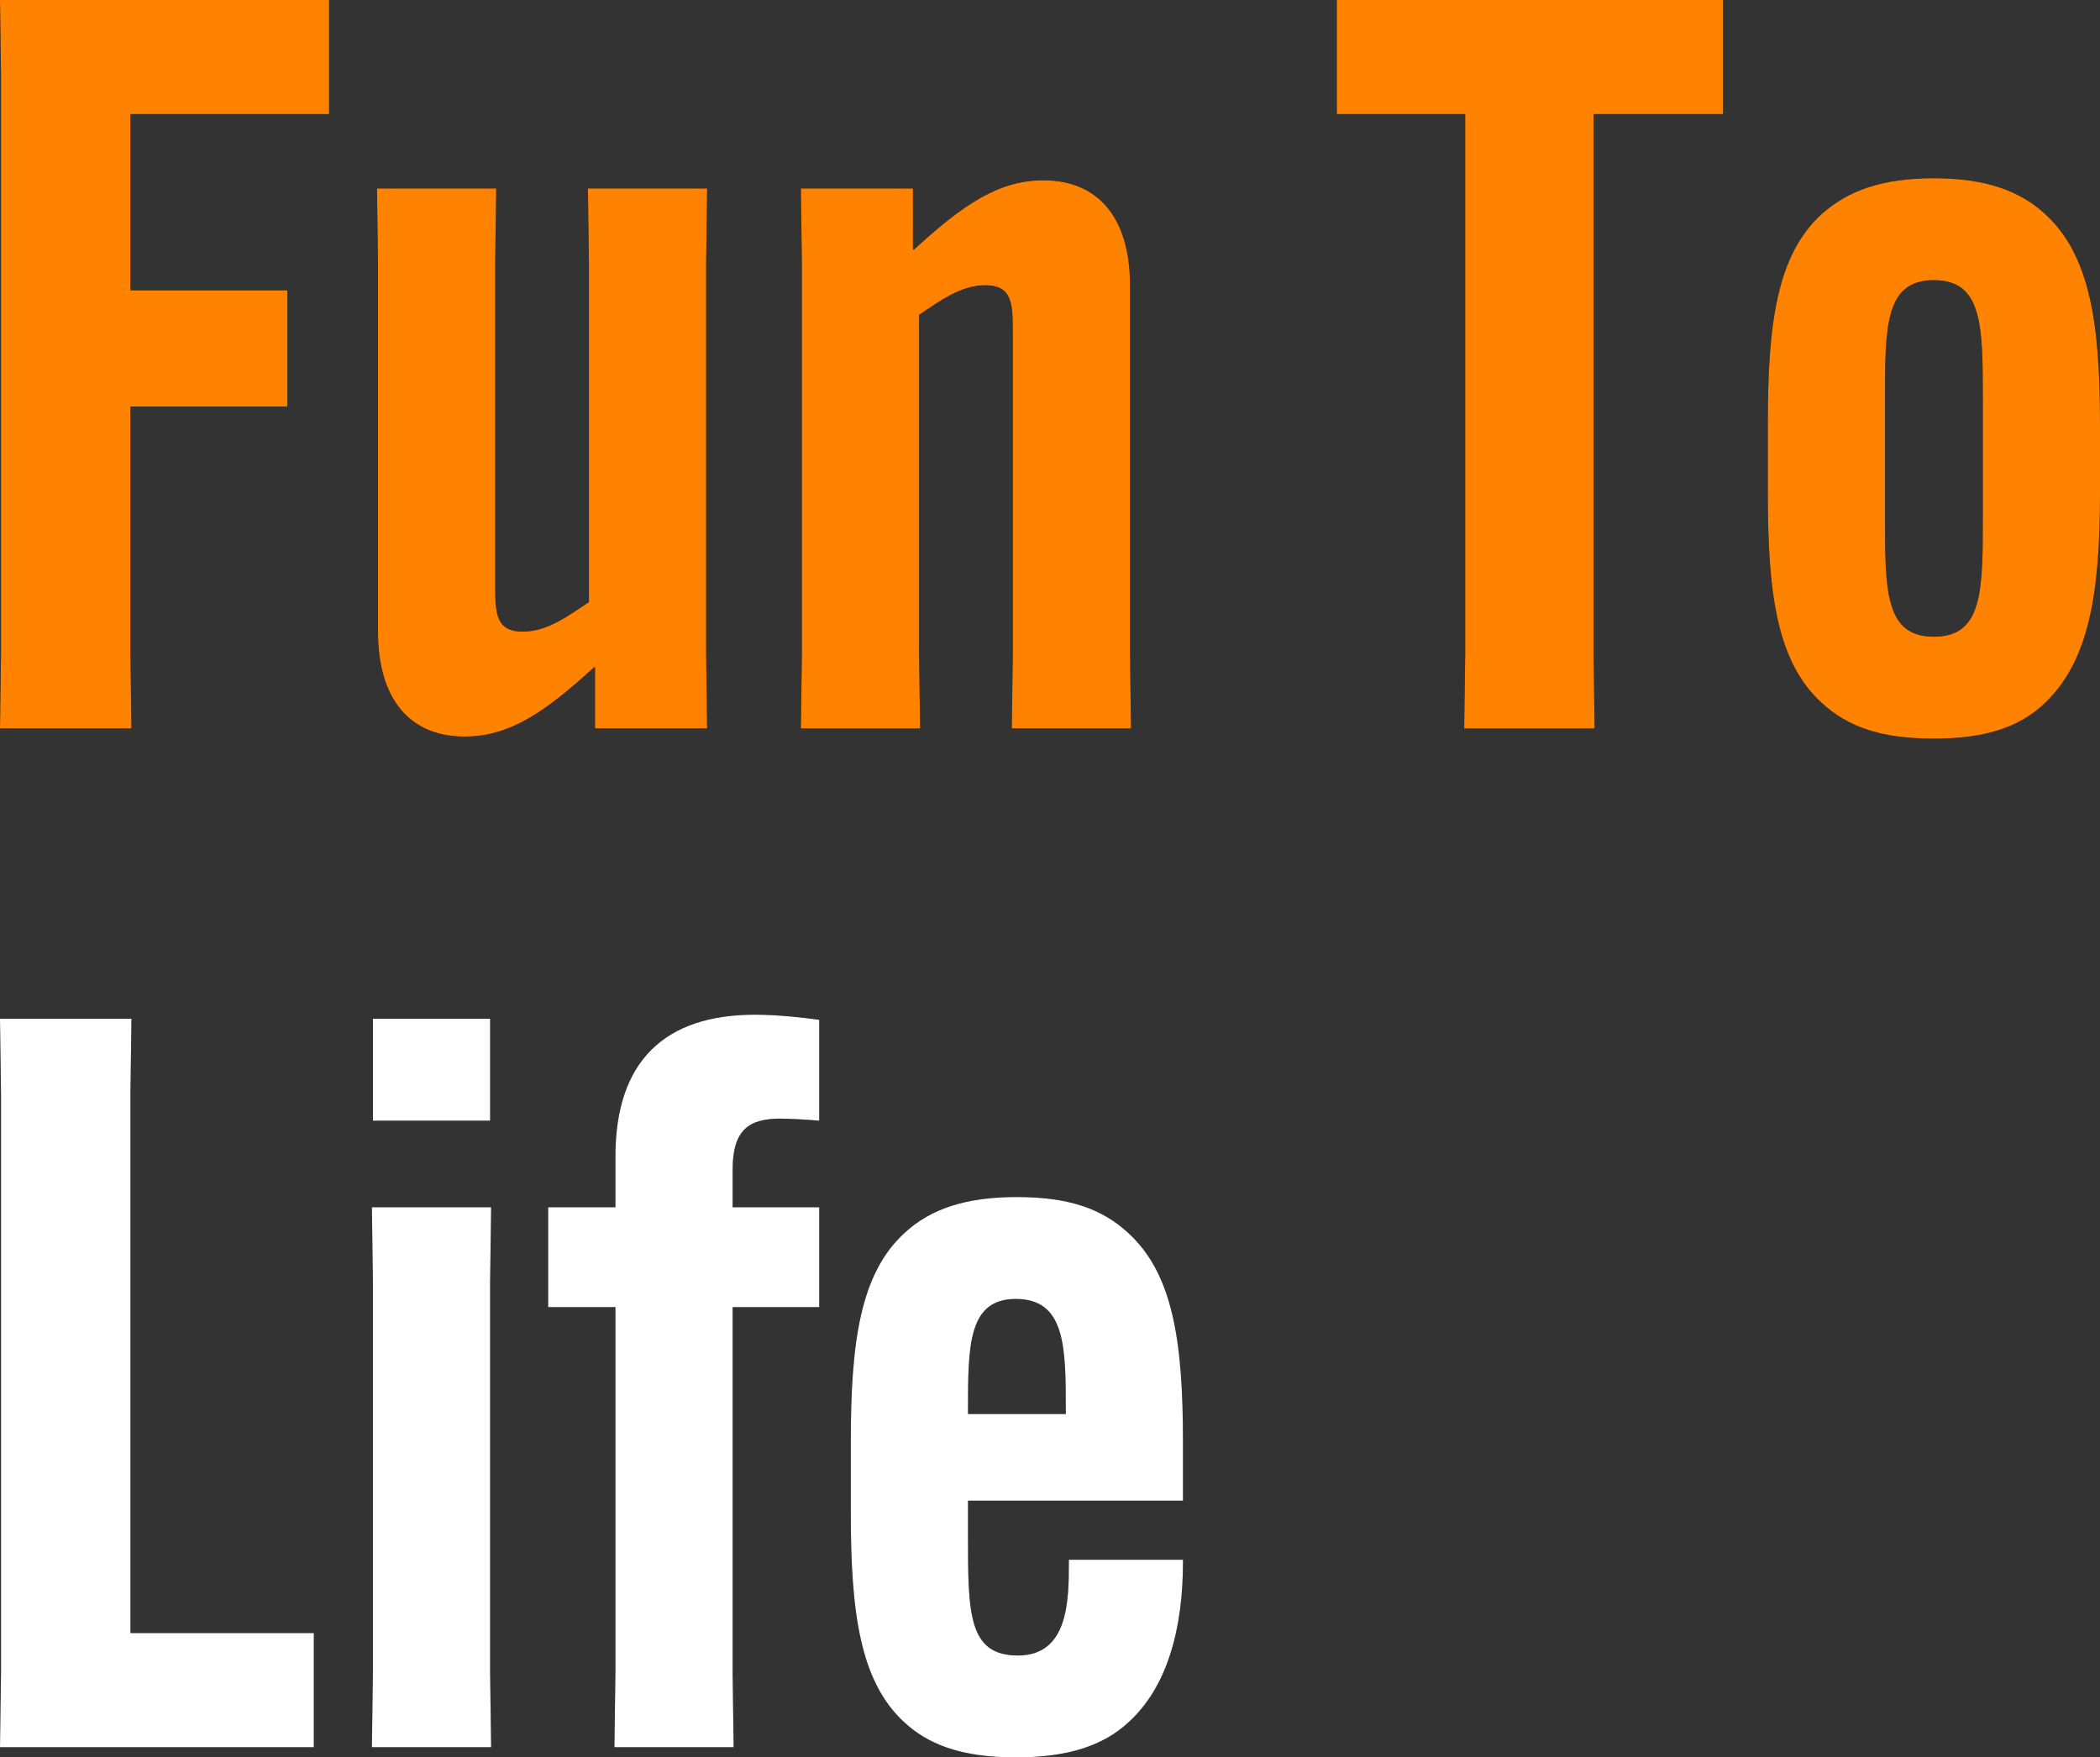
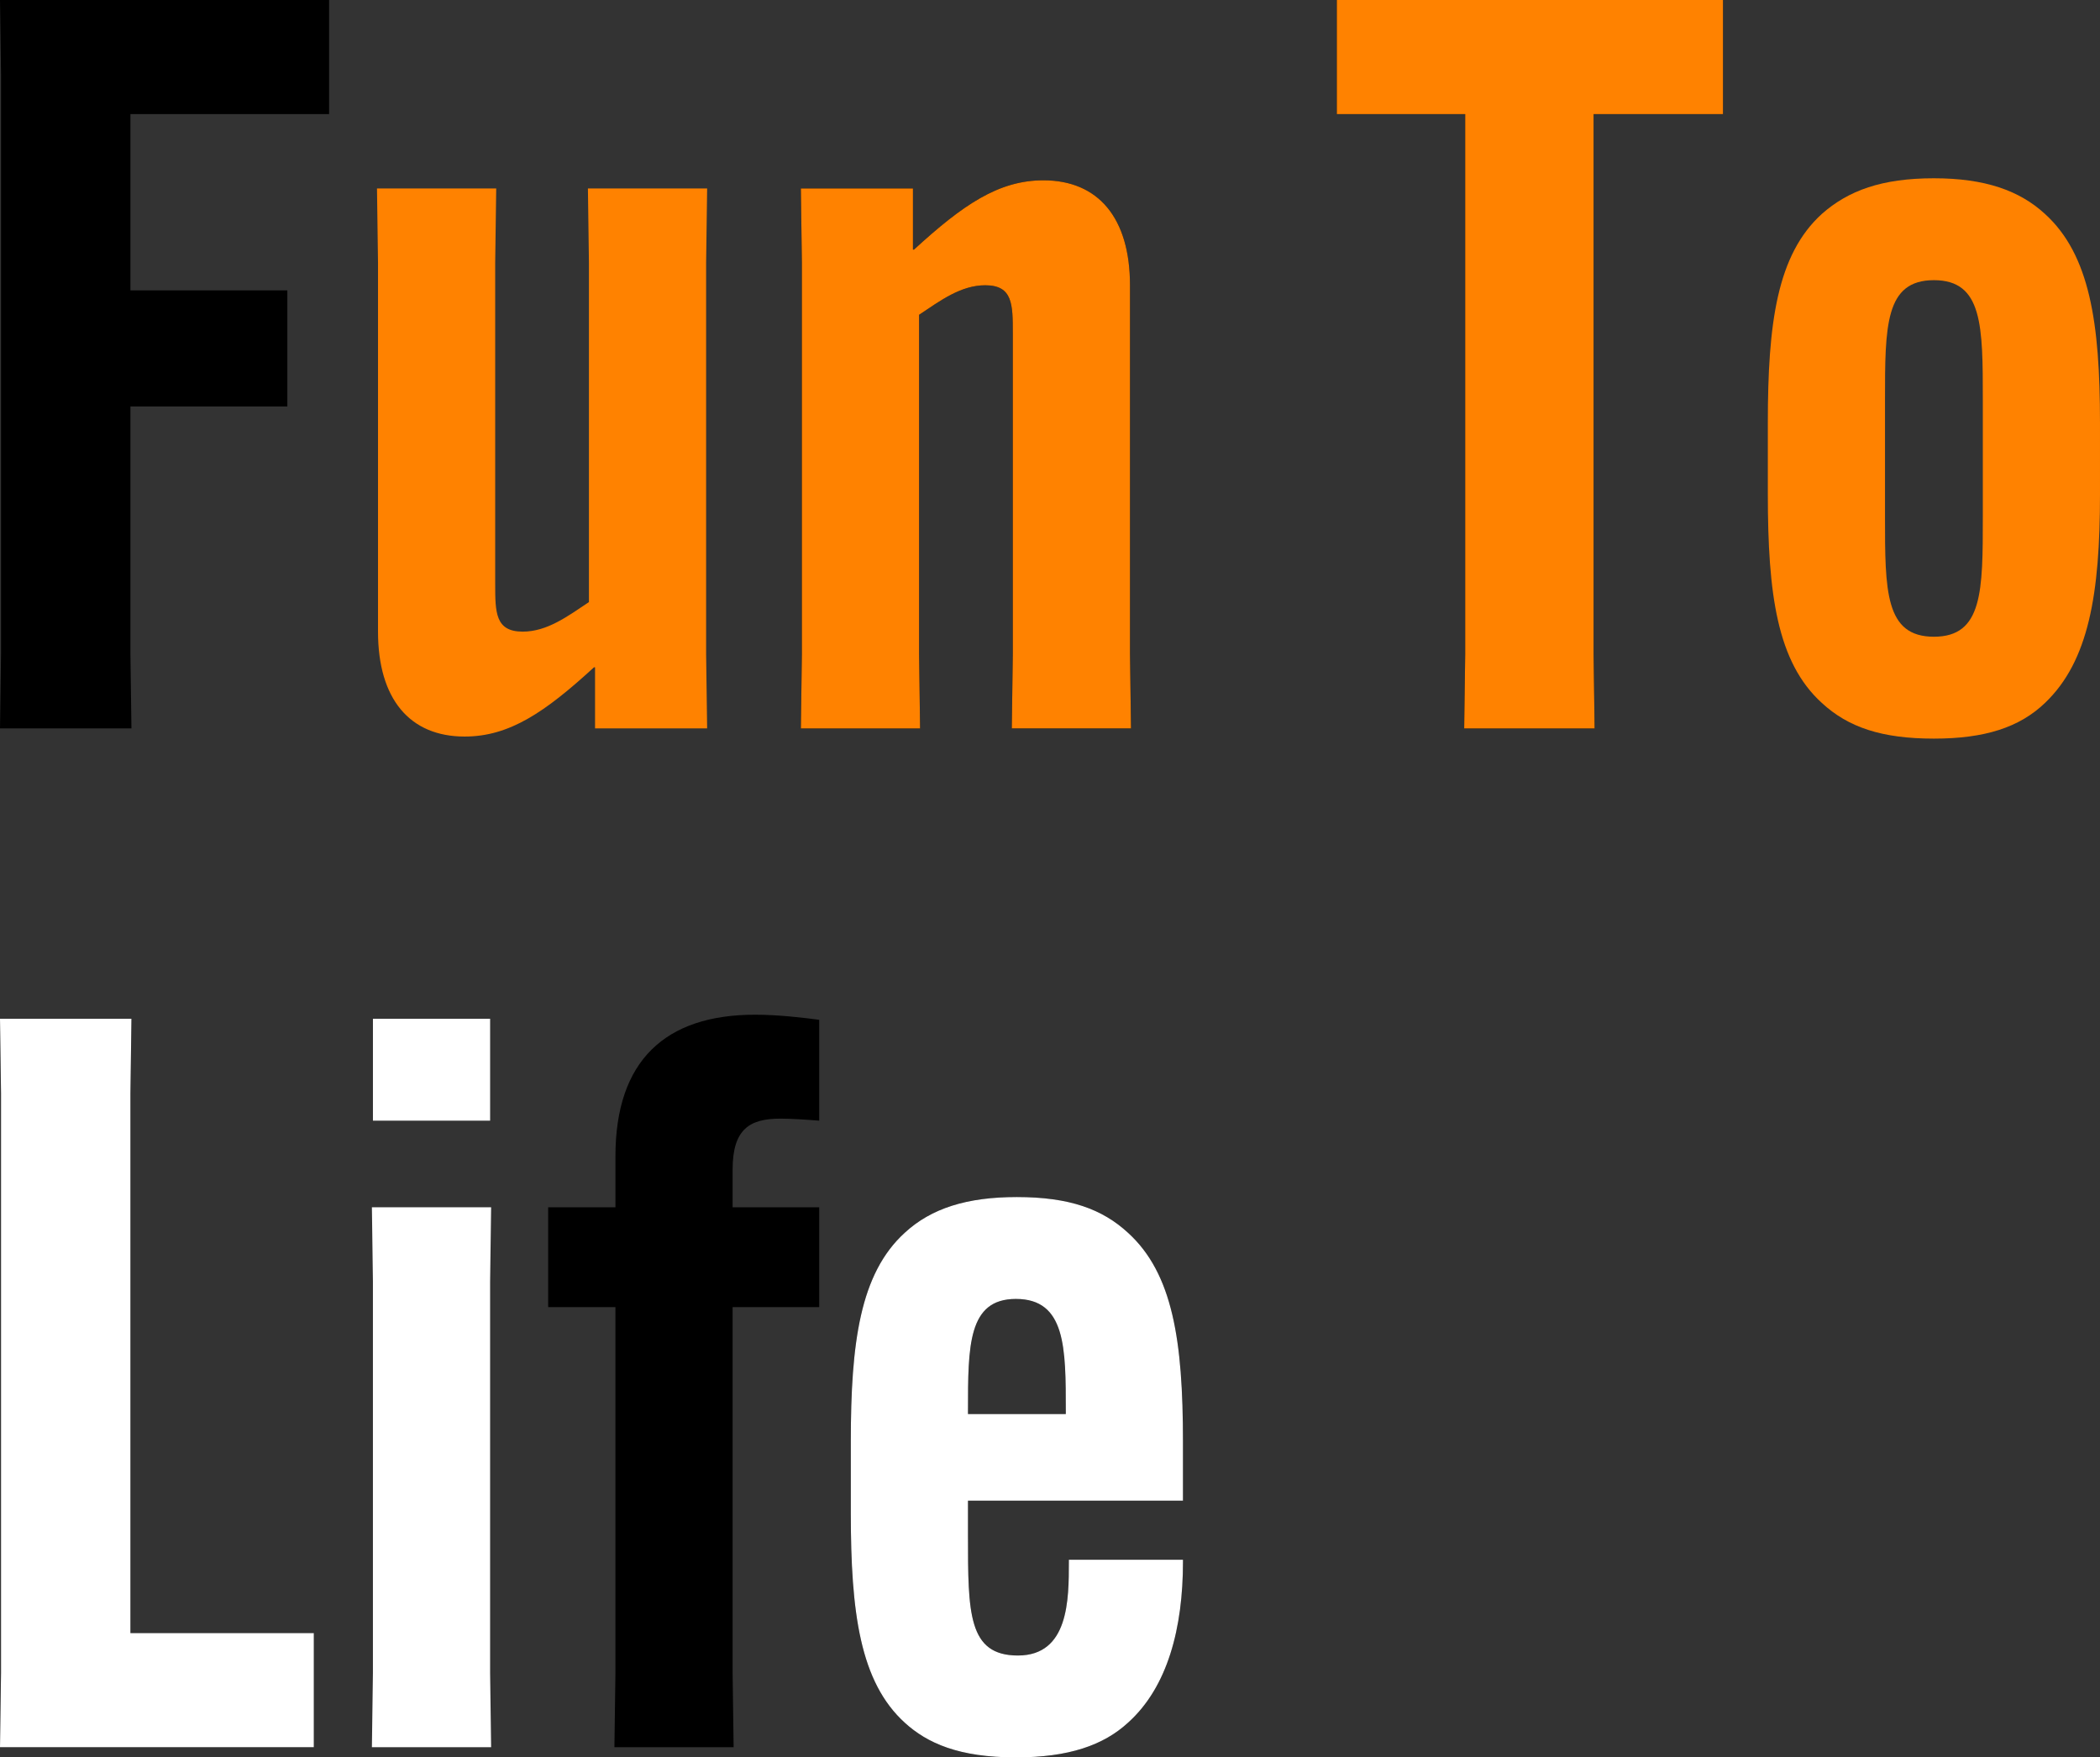
<svg xmlns="http://www.w3.org/2000/svg" id="_レイヤー_1" data-name="レイヤー 1" width="177.242" height="148.35" version="1.1" viewBox="0 0 177.242 148.35">
  <rect x="0" y="0" width="177.242" height="148.35" fill="#333333" stroke="none" />
  <defs>
    <style>
      .cls-1 {
        fill: #ff8200;
      }

      .cls-1, .cls-2, .cls-3 {
        stroke-width: 0px;
      }

      .cls-2 {
        fill: #000;
      }

      .cls-3 {
        fill: #fff;
      }
    </style>
  </defs>
  <g>
    <path class="cls-2" d="M11.008,34.313v20.897l.086,6.278H0l.086-6.278V6.278l-.086-6.278h27.777v9.632H11.008v14.878h13.244v9.804h-13.244Z" />
-     <path class="cls-2" d="M41.795,49.277c0,2.408,0,4.042,2.322,4.042,2.064,0,3.784-1.29,5.59-2.494v-28.638l-.086-6.277h10.062l-.086,6.277v33.023l.086,6.278h-9.46v-5.16h-.086c-4.128,3.784-7.138,5.848-10.922,5.848-4.644,0-7.31-3.182-7.31-8.857v-31.132l-.086-6.277h10.062l-.086,6.277v27.09Z" />
    <path class="cls-2" d="M85.482,28.122c0-2.408,0-4.042-2.322-4.042-2.064,0-3.784,1.29-5.59,2.494v28.637l.086,6.278h-10.062l.086-6.278V22.188l-.086-6.277h9.46v5.16h.086c4.128-3.784,7.138-5.849,10.922-5.849,4.644,0,7.31,3.183,7.31,8.858v31.131l.086,6.278h-10.062l.086-6.278v-27.089Z" />
    <path class="cls-2" d="M134.5,9.632v45.579l.086,6.278h-11.008l.086-6.278V9.632h-10.835V0h32.593v9.632h-10.922Z" />
-     <path class="cls-2" d="M153.765,59.339c-3.784-3.439-4.558-9.201-4.558-17.629v-6.021c0-8.428.774-14.189,4.558-17.63,2.236-1.978,5.074-3.01,9.459-3.01,4.3,0,7.224,1.032,9.374,3.01,3.784,3.44,4.644,9.202,4.644,17.63v6.021c0,8.428-.946,14.104-4.644,17.629-2.15,2.064-5.074,3.011-9.374,3.011-4.386,0-7.224-.946-9.459-3.011ZM167.352,43.602v-9.804c0-6.278,0-10.148-4.128-10.148s-4.128,3.87-4.128,10.148v9.804c0,6.278,0,10.147,4.128,10.147s4.128-3.869,4.128-10.147Z" />
    <path class="cls-2" d="M0,147.489l.086-6.278v-48.933l-.086-6.278h11.094l-.086,6.278v45.579h15.479v9.632H0Z" />
-     <path class="cls-2" d="M41.451,101.91l-.086,6.277v33.023l.086,6.278h-10.062l.086-6.278v-33.023l-.086-6.277h10.062ZM31.476,86h9.89v8.601h-9.89v-8.601Z" />
    <path class="cls-2" d="M46.268,101.91h5.676v-4.3c0-8.084,4.214-11.954,11.782-11.954,1.978,0,4.128.258,5.417.43v8.515c-1.032-.086-2.408-.173-3.268-.173-2.58,0-4.042.86-4.042,4.301v3.182h7.31v8.428h-7.31v30.873l.086,6.278h-10.062l.086-6.278v-30.873h-5.676v-8.428Z" />
    <path class="cls-2" d="M81.699,126.678v2.924c0,6.536,0,10.147,4.214,10.147,4.3,0,4.3-4.729,4.3-7.911v-.173h9.632v.173c0,5.59-1.29,10.577-4.644,13.587-2.064,1.893-4.988,2.925-9.46,2.925-4.816,0-7.482-1.204-9.374-2.925-3.784-3.439-4.558-9.287-4.558-17.715v-6.021c0-8.342.774-14.189,4.558-17.63,2.236-2.063,5.246-3.01,9.459-3.01,4.472,0,7.224,1.032,9.374,3.01,3.784,3.44,4.644,9.116,4.644,17.63v4.988h-18.146ZM81.699,119.368h8.256v-.259c0-5.331,0-9.46-4.214-9.46-4.042,0-4.042,3.956-4.042,9.46v.259Z" />
  </g>
  <g>
-     <path class="cls-1" d="M11.008,34.313v20.897l.086,6.278H0l.086-6.278V6.278l-.086-6.278h27.777v9.632H11.008v14.878h13.244v9.804h-13.244Z" />
    <path class="cls-1" d="M41.795,49.277c0,2.408,0,4.042,2.322,4.042,2.064,0,3.784-1.29,5.59-2.494v-28.638l-.086-6.277h10.062l-.086,6.277v33.023l.086,6.278h-9.46v-5.16h-.086c-4.128,3.784-7.138,5.848-10.922,5.848-4.644,0-7.31-3.182-7.31-8.857v-31.132l-.086-6.277h10.062l-.086,6.277v27.09Z" />
    <path class="cls-1" d="M85.482,28.122c0-2.408,0-4.042-2.322-4.042-2.064,0-3.784,1.29-5.59,2.494v28.637l.086,6.278h-10.062l.086-6.278V22.188l-.086-6.277h9.46v5.16h.086c4.128-3.784,7.138-5.849,10.922-5.849,4.644,0,7.31,3.183,7.31,8.858v31.131l.086,6.278h-10.062l.086-6.278v-27.089Z" />
    <path class="cls-1" d="M134.5,9.632v45.579l.086,6.278h-11.008l.086-6.278V9.632h-10.835V0h32.593v9.632h-10.922Z" />
    <path class="cls-1" d="M153.765,59.339c-3.784-3.439-4.558-9.201-4.558-17.629v-6.021c0-8.428.774-14.189,4.558-17.63,2.236-1.978,5.074-3.01,9.459-3.01,4.3,0,7.224,1.032,9.374,3.01,3.784,3.44,4.644,9.202,4.644,17.63v6.021c0,8.428-.946,14.104-4.644,17.629-2.15,2.064-5.074,3.011-9.374,3.011-4.386,0-7.224-.946-9.459-3.011ZM167.352,43.602v-9.804c0-6.278,0-10.148-4.128-10.148s-4.128,3.87-4.128,10.148v9.804c0,6.278,0,10.147,4.128,10.147s4.128-3.869,4.128-10.147Z" />
    <path class="cls-3" d="M0,147.489l.086-6.278v-48.933l-.086-6.278h11.094l-.086,6.278v45.579h15.479v9.632H0Z" />
    <path class="cls-3" d="M41.451,101.91l-.086,6.277v33.023l.086,6.278h-10.062l.086-6.278v-33.023l-.086-6.277h10.062ZM31.476,86h9.89v8.601h-9.89v-8.601Z" />
-     <path class="cls-3" d="M46.268,101.91h5.676v-4.3c0-8.084,4.214-11.954,11.782-11.954,1.978,0,4.128.258,5.417.43v8.515c-1.032-.086-2.408-.173-3.268-.173-2.58,0-4.042.86-4.042,4.301v3.182h7.31v8.428h-7.31v30.873l.086,6.278h-10.062l.086-6.278v-30.873h-5.676v-8.428Z" />
    <path class="cls-3" d="M81.699,126.678v2.924c0,6.536,0,10.147,4.214,10.147,4.3,0,4.3-4.729,4.3-7.911v-.173h9.632v.173c0,5.59-1.29,10.577-4.644,13.587-2.064,1.893-4.988,2.925-9.46,2.925-4.816,0-7.482-1.204-9.374-2.925-3.784-3.439-4.558-9.287-4.558-17.715v-6.021c0-8.342.774-14.189,4.558-17.63,2.236-2.063,5.246-3.01,9.459-3.01,4.472,0,7.224,1.032,9.374,3.01,3.784,3.44,4.644,9.116,4.644,17.63v4.988h-18.146ZM81.699,119.368h8.256v-.259c0-5.331,0-9.46-4.214-9.46-4.042,0-4.042,3.956-4.042,9.46v.259Z" />
  </g>
</svg>